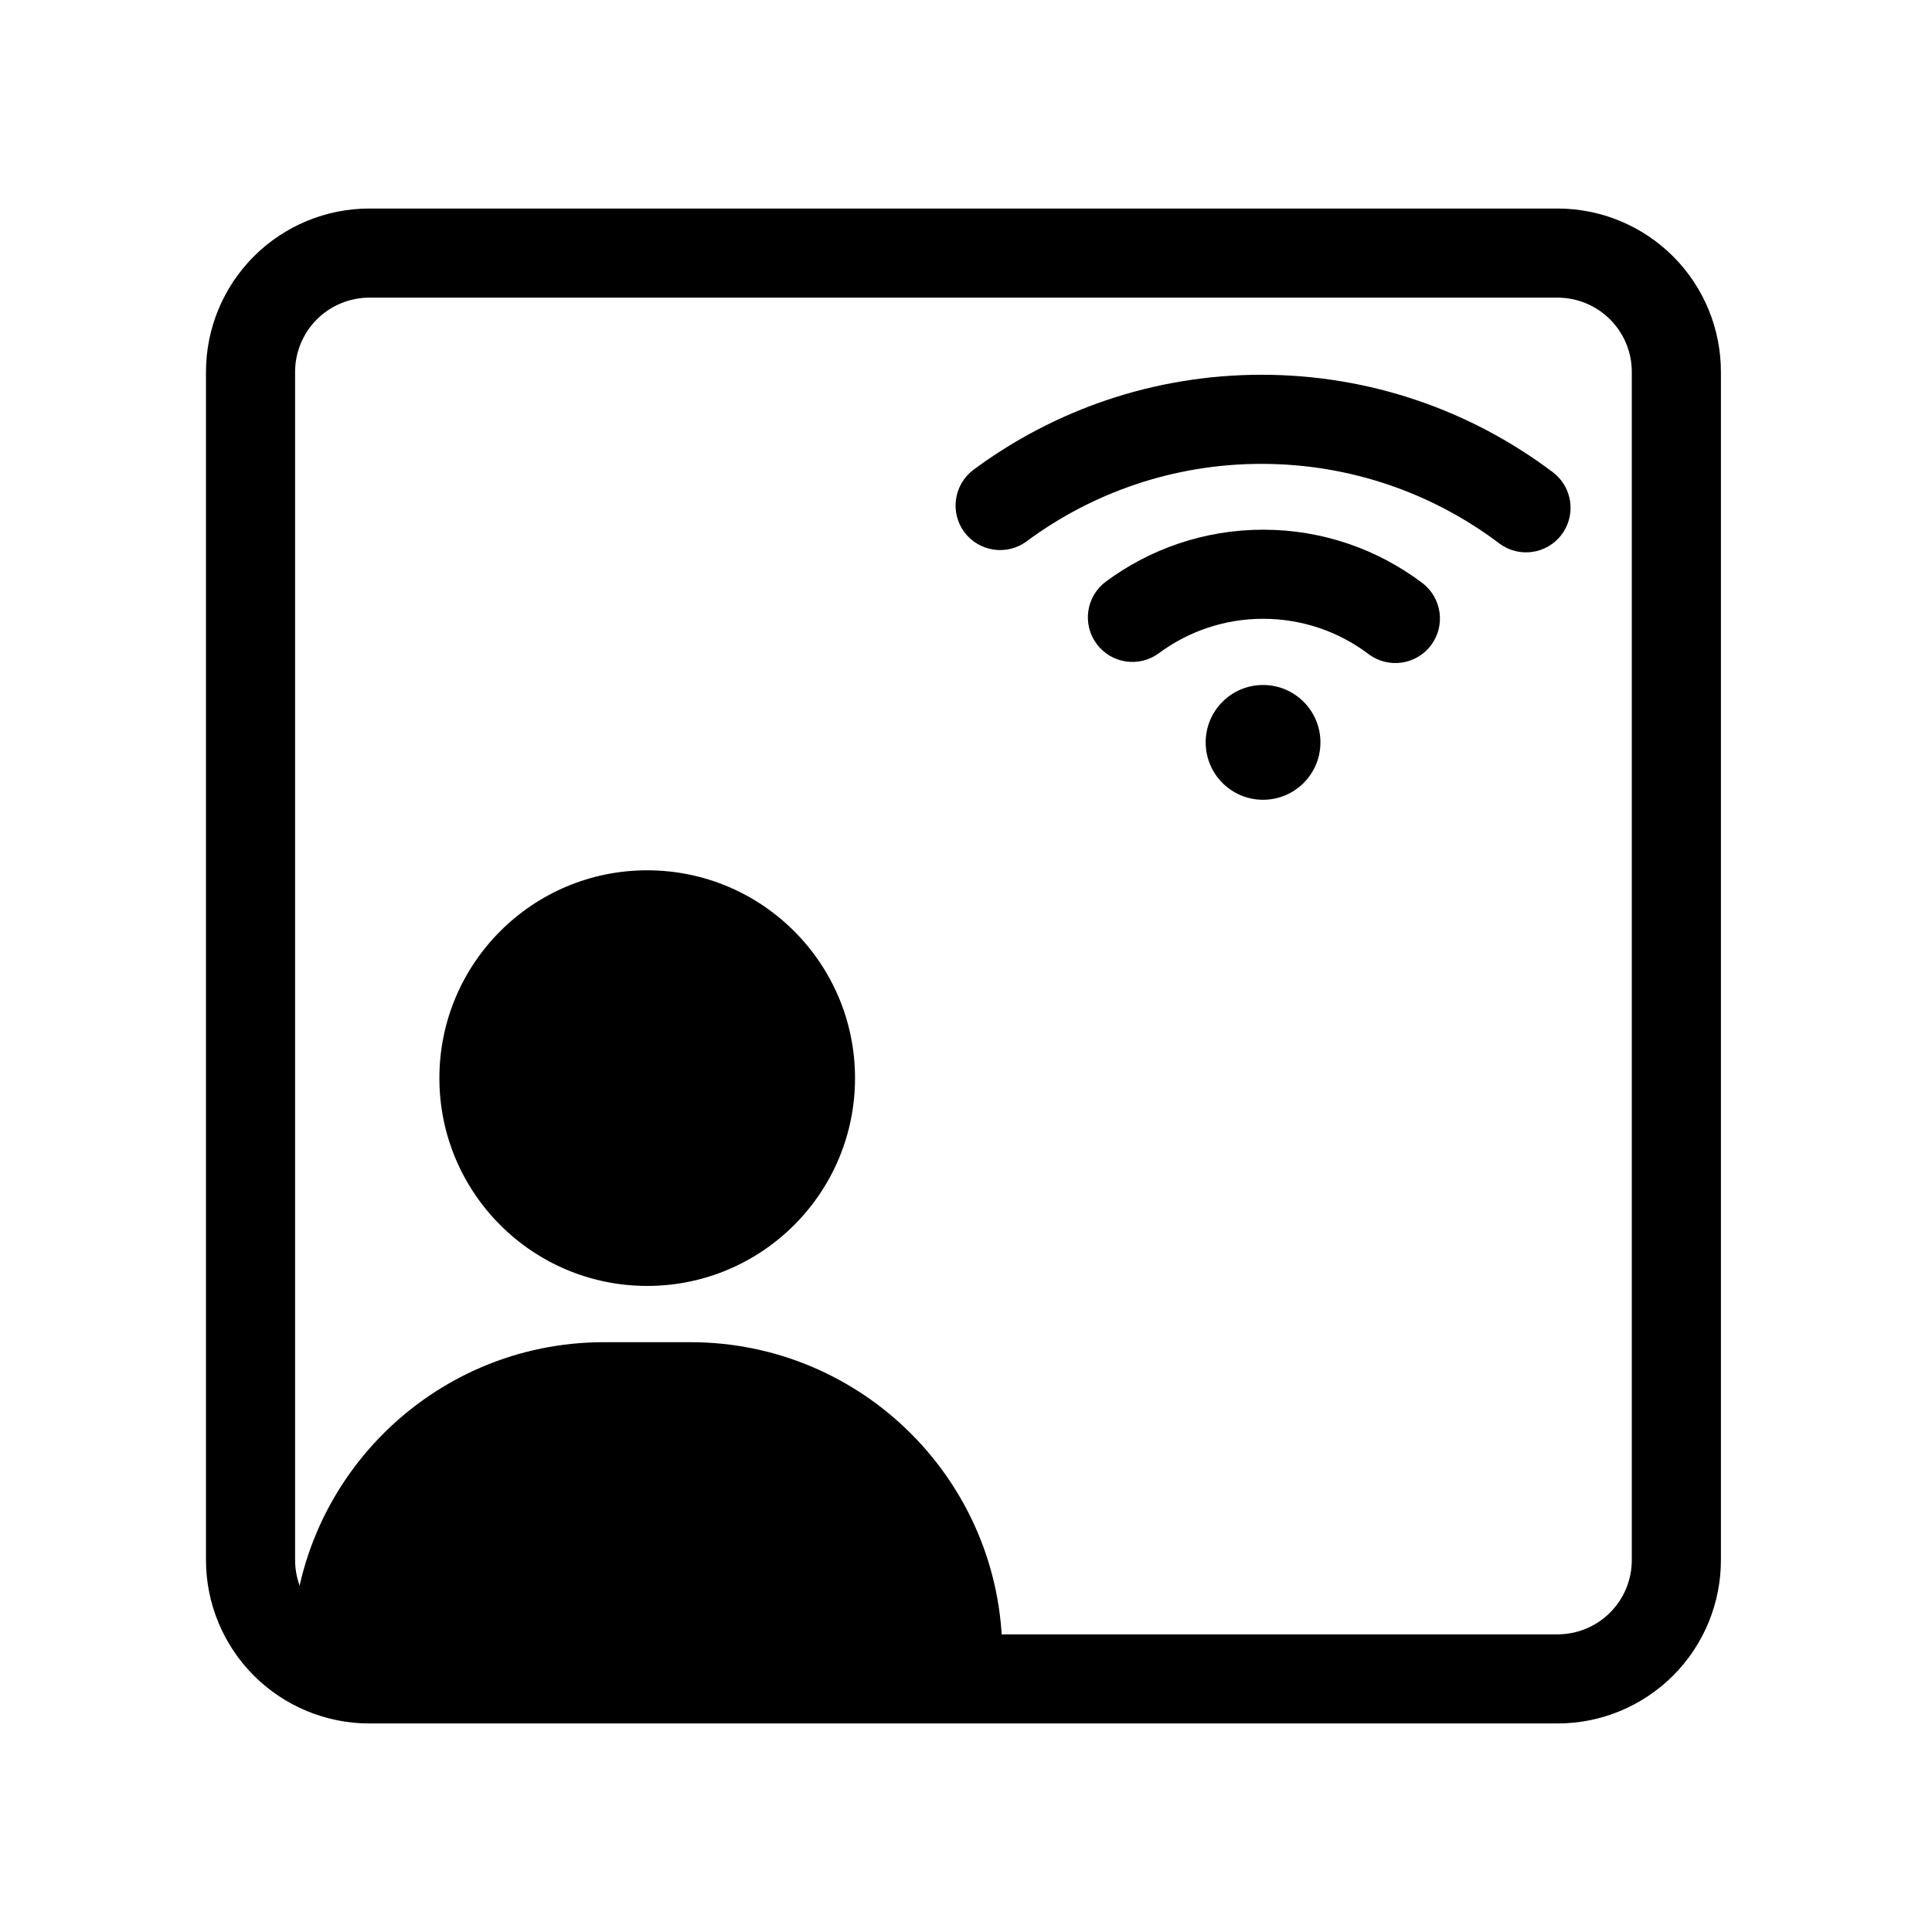
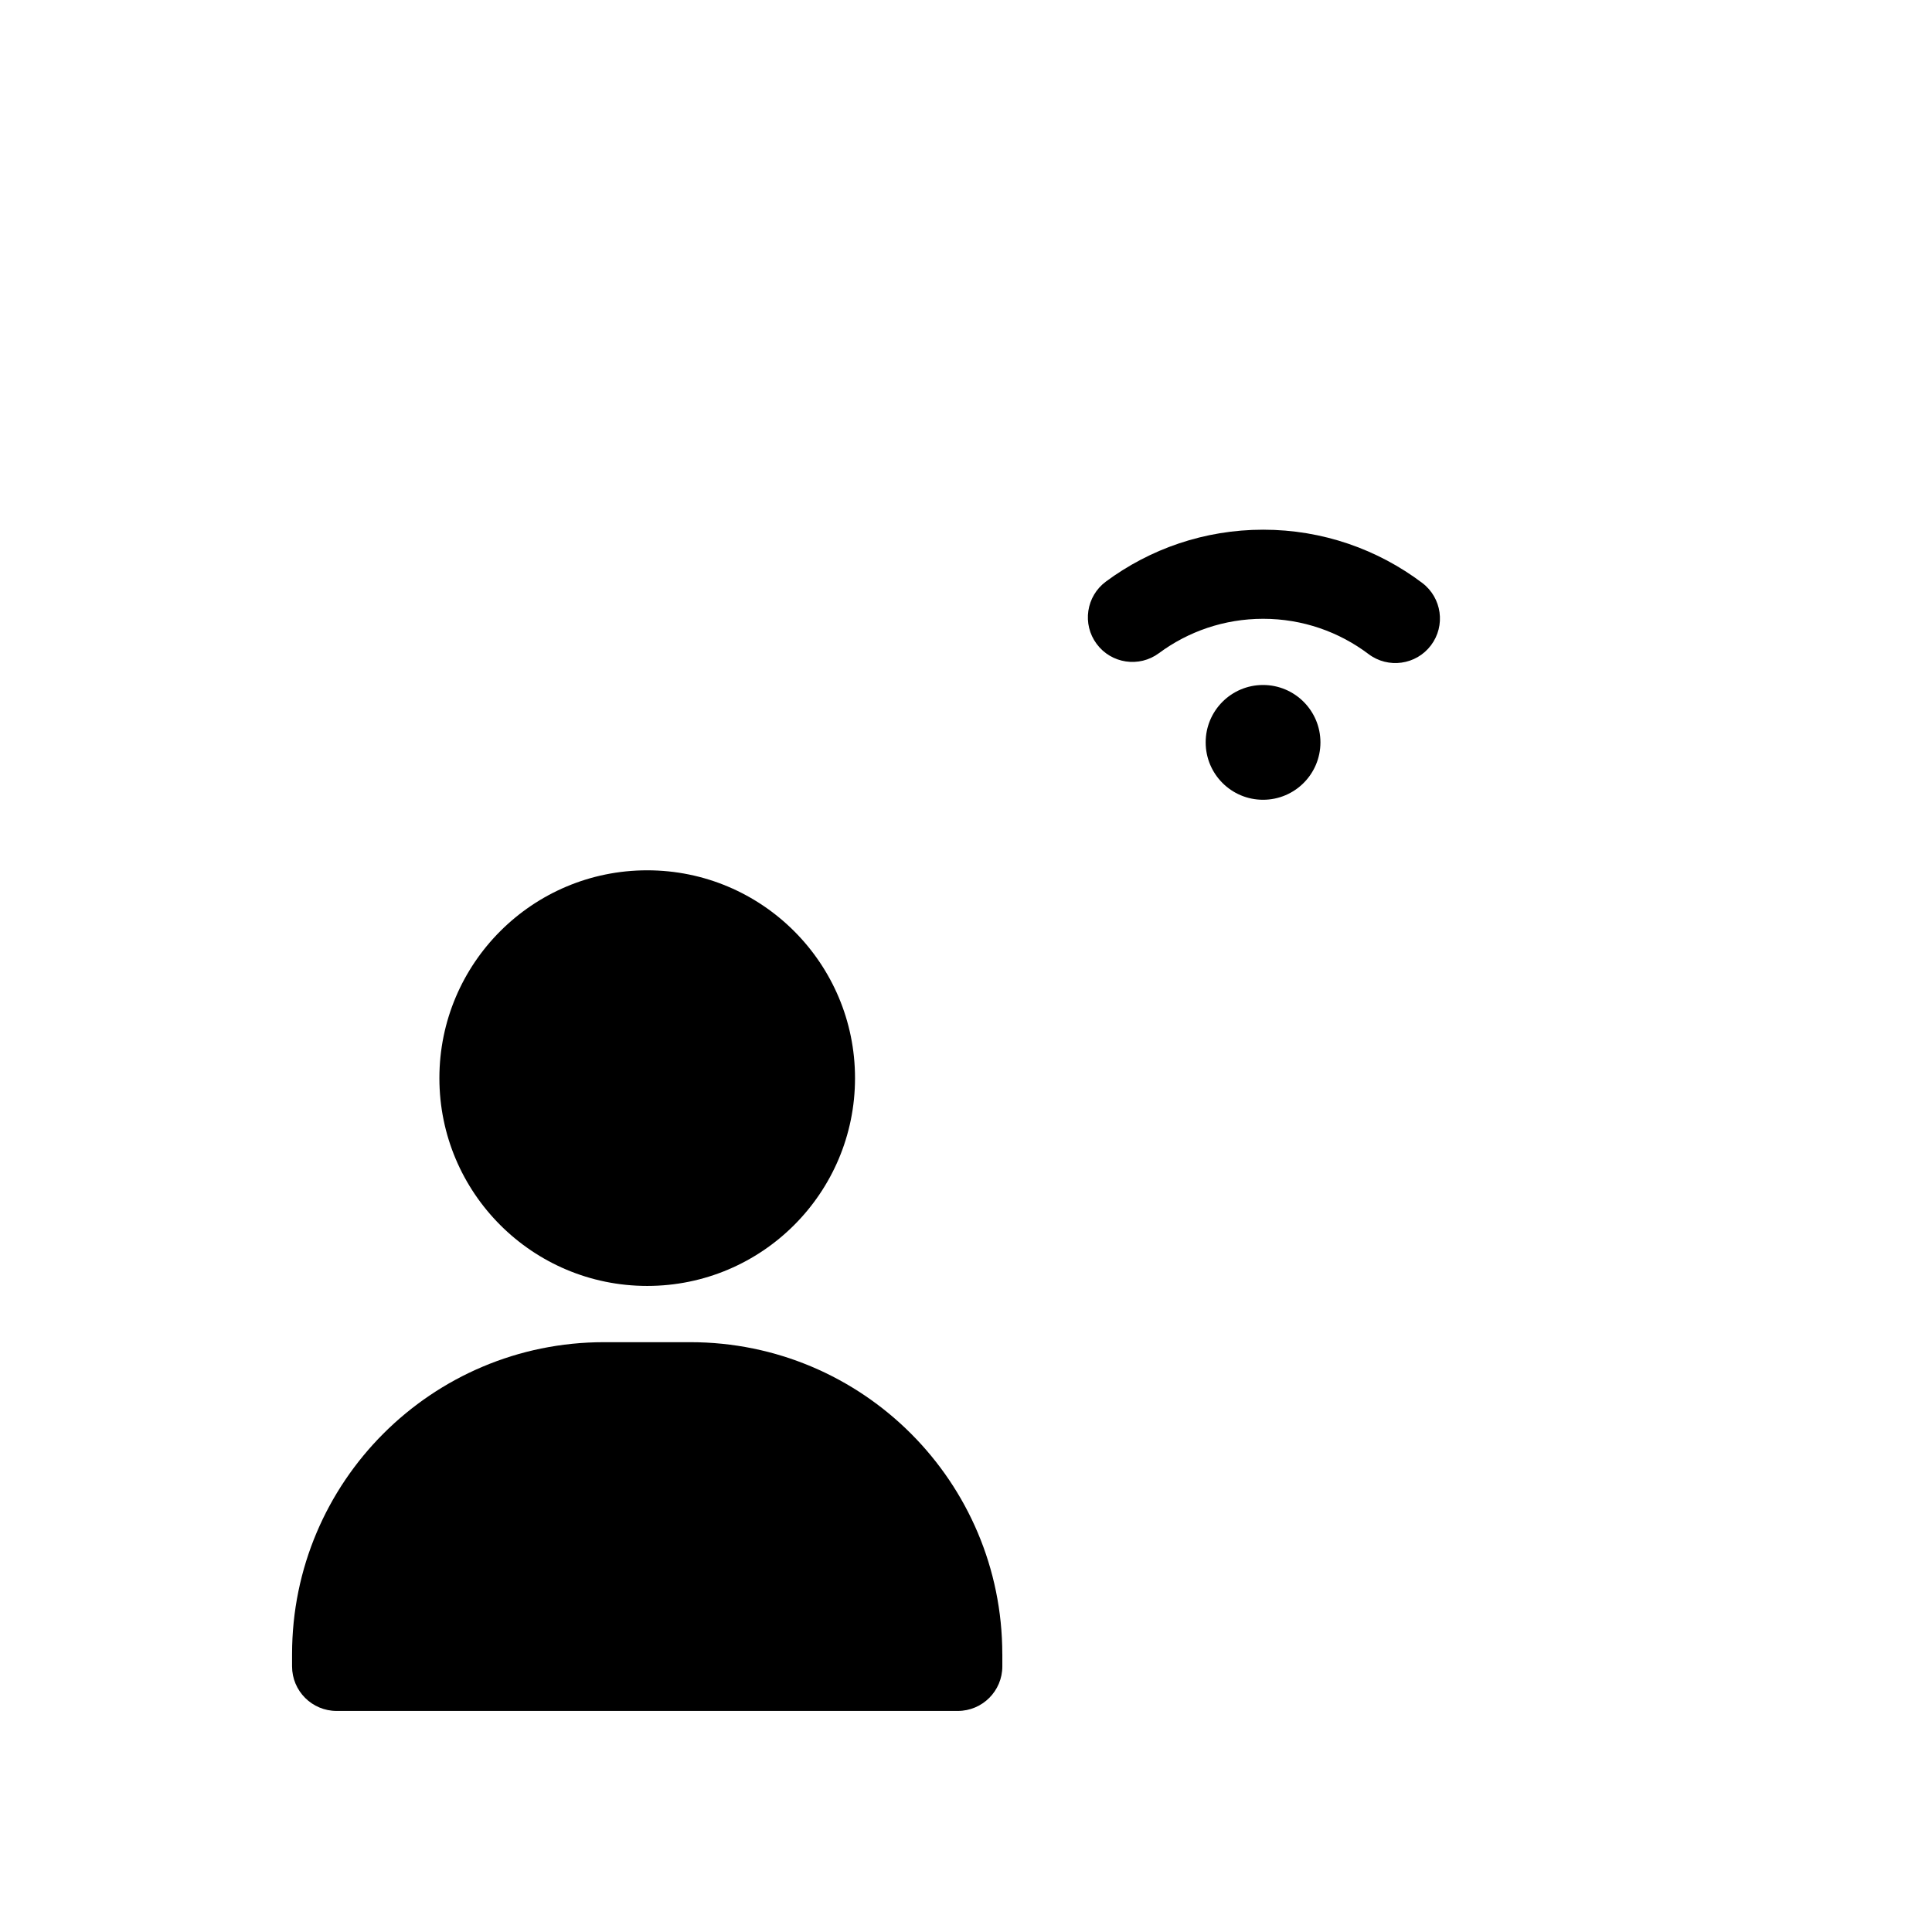
<svg xmlns="http://www.w3.org/2000/svg" fill="#000000" width="800px" height="800px" version="1.1" viewBox="144 144 512 512">
  <g fill-rule="evenodd">
-     <path d="m600.06 242.56c0-11.477-4.551-22.5-12.676-30.621-8.125-8.109-19.129-12.676-30.621-12.676h-314.88c-11.477 0-22.484 4.566-30.605 12.676-8.125 8.125-12.691 19.145-12.691 30.621v314.88c0 11.477 4.566 22.5 12.691 30.621 8.125 8.109 19.129 12.676 30.605 12.676h314.88c11.492 0 22.5-4.566 30.621-12.676 8.125-8.125 12.676-19.145 12.676-30.621zm-23.617 0v314.88c0 5.227-2.062 10.219-5.762 13.918-3.684 3.684-8.691 5.762-13.918 5.762h-314.88c-5.211 0-10.219-2.078-13.918-5.762-3.684-3.699-5.762-8.691-5.762-13.918v-314.88c0-5.227 2.078-10.219 5.762-13.918 3.699-3.684 8.707-5.762 13.918-5.762h314.88c5.227 0 10.234 2.078 13.918 5.762 3.699 3.699 5.762 8.691 5.762 13.918z" />
    <path d="m493.93 340.74c0 8.398-6.809 15.207-15.207 15.207s-15.207-6.809-15.207-15.207c0-8.398 6.809-15.211 15.207-15.211s15.207 6.812 15.207 15.211" />
-     <path d="m416.06 287.46c17.414-12.895 38.949-20.531 62.254-20.531 23.633 0 45.453 7.84 62.992 21.066 5.195 3.938 12.609 2.898 16.531-2.312 3.922-5.195 2.883-12.609-2.312-16.531-21.492-16.215-48.238-25.836-77.207-25.836-28.559 0-54.961 9.352-76.312 25.16-5.227 3.891-6.328 11.289-2.457 16.531 3.891 5.227 11.289 6.328 16.516 2.457z" />
    <path d="m370.59 429.71c0 30.418-24.656 55.074-55.074 55.074-30.414 0-55.074-24.656-55.074-55.074 0-30.414 24.66-55.07 55.074-55.07 30.418 0 55.074 24.656 55.074 55.07" />
    <path d="m409.62 582.38c0-45.672-37.016-82.688-82.688-82.688h-22.844c-45.672 0-82.688 37.016-82.688 82.688v3.227c0 6.519 5.289 11.809 11.809 11.809h164.61c6.519 0 11.809-5.289 11.809-11.809v-3.227z" />
    <path d="m451.14 317.09c7.715-5.715 17.27-9.102 27.613-9.102 10.469 0 20.152 3.481 27.93 9.352 5.195 3.922 12.609 2.883 16.531-2.312 3.938-5.211 2.898-12.609-2.312-16.547-11.73-8.848-26.34-14.105-42.148-14.105-15.602 0-30.023 5.117-41.676 13.746-5.242 3.891-6.344 11.289-2.457 16.516 3.871 5.242 11.273 6.344 16.516 2.457z" />
  </g>
</svg>